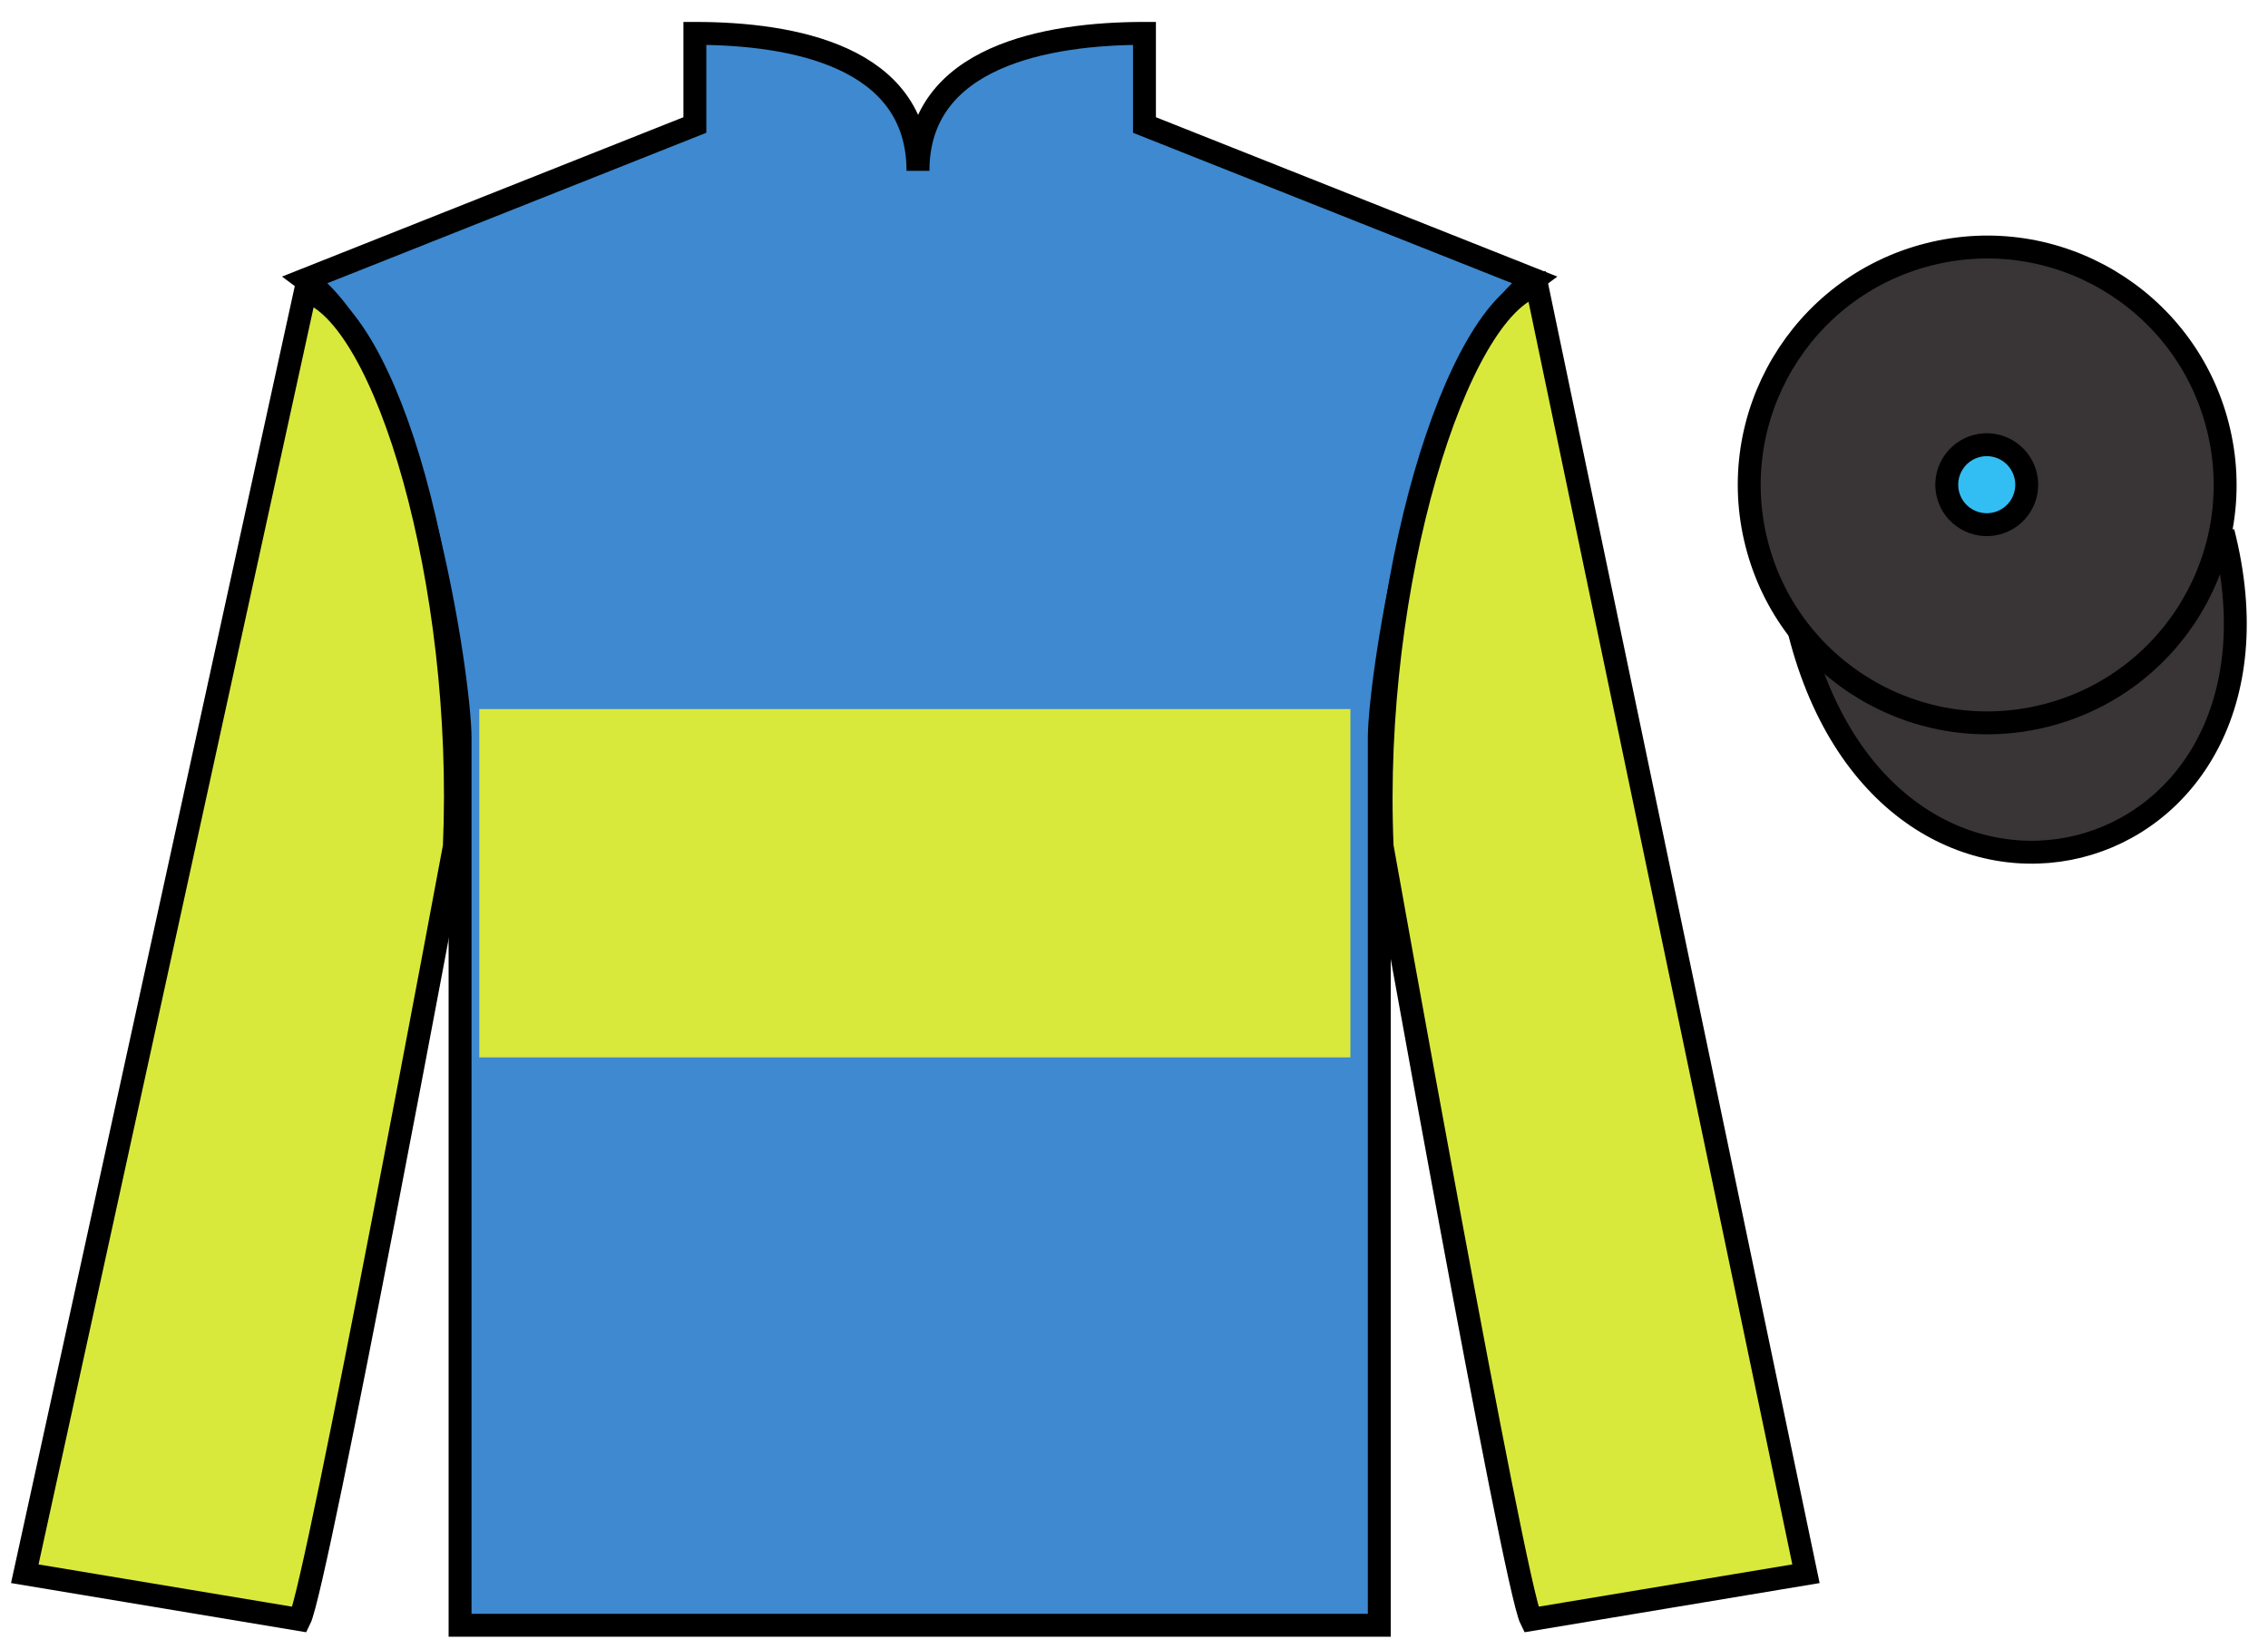
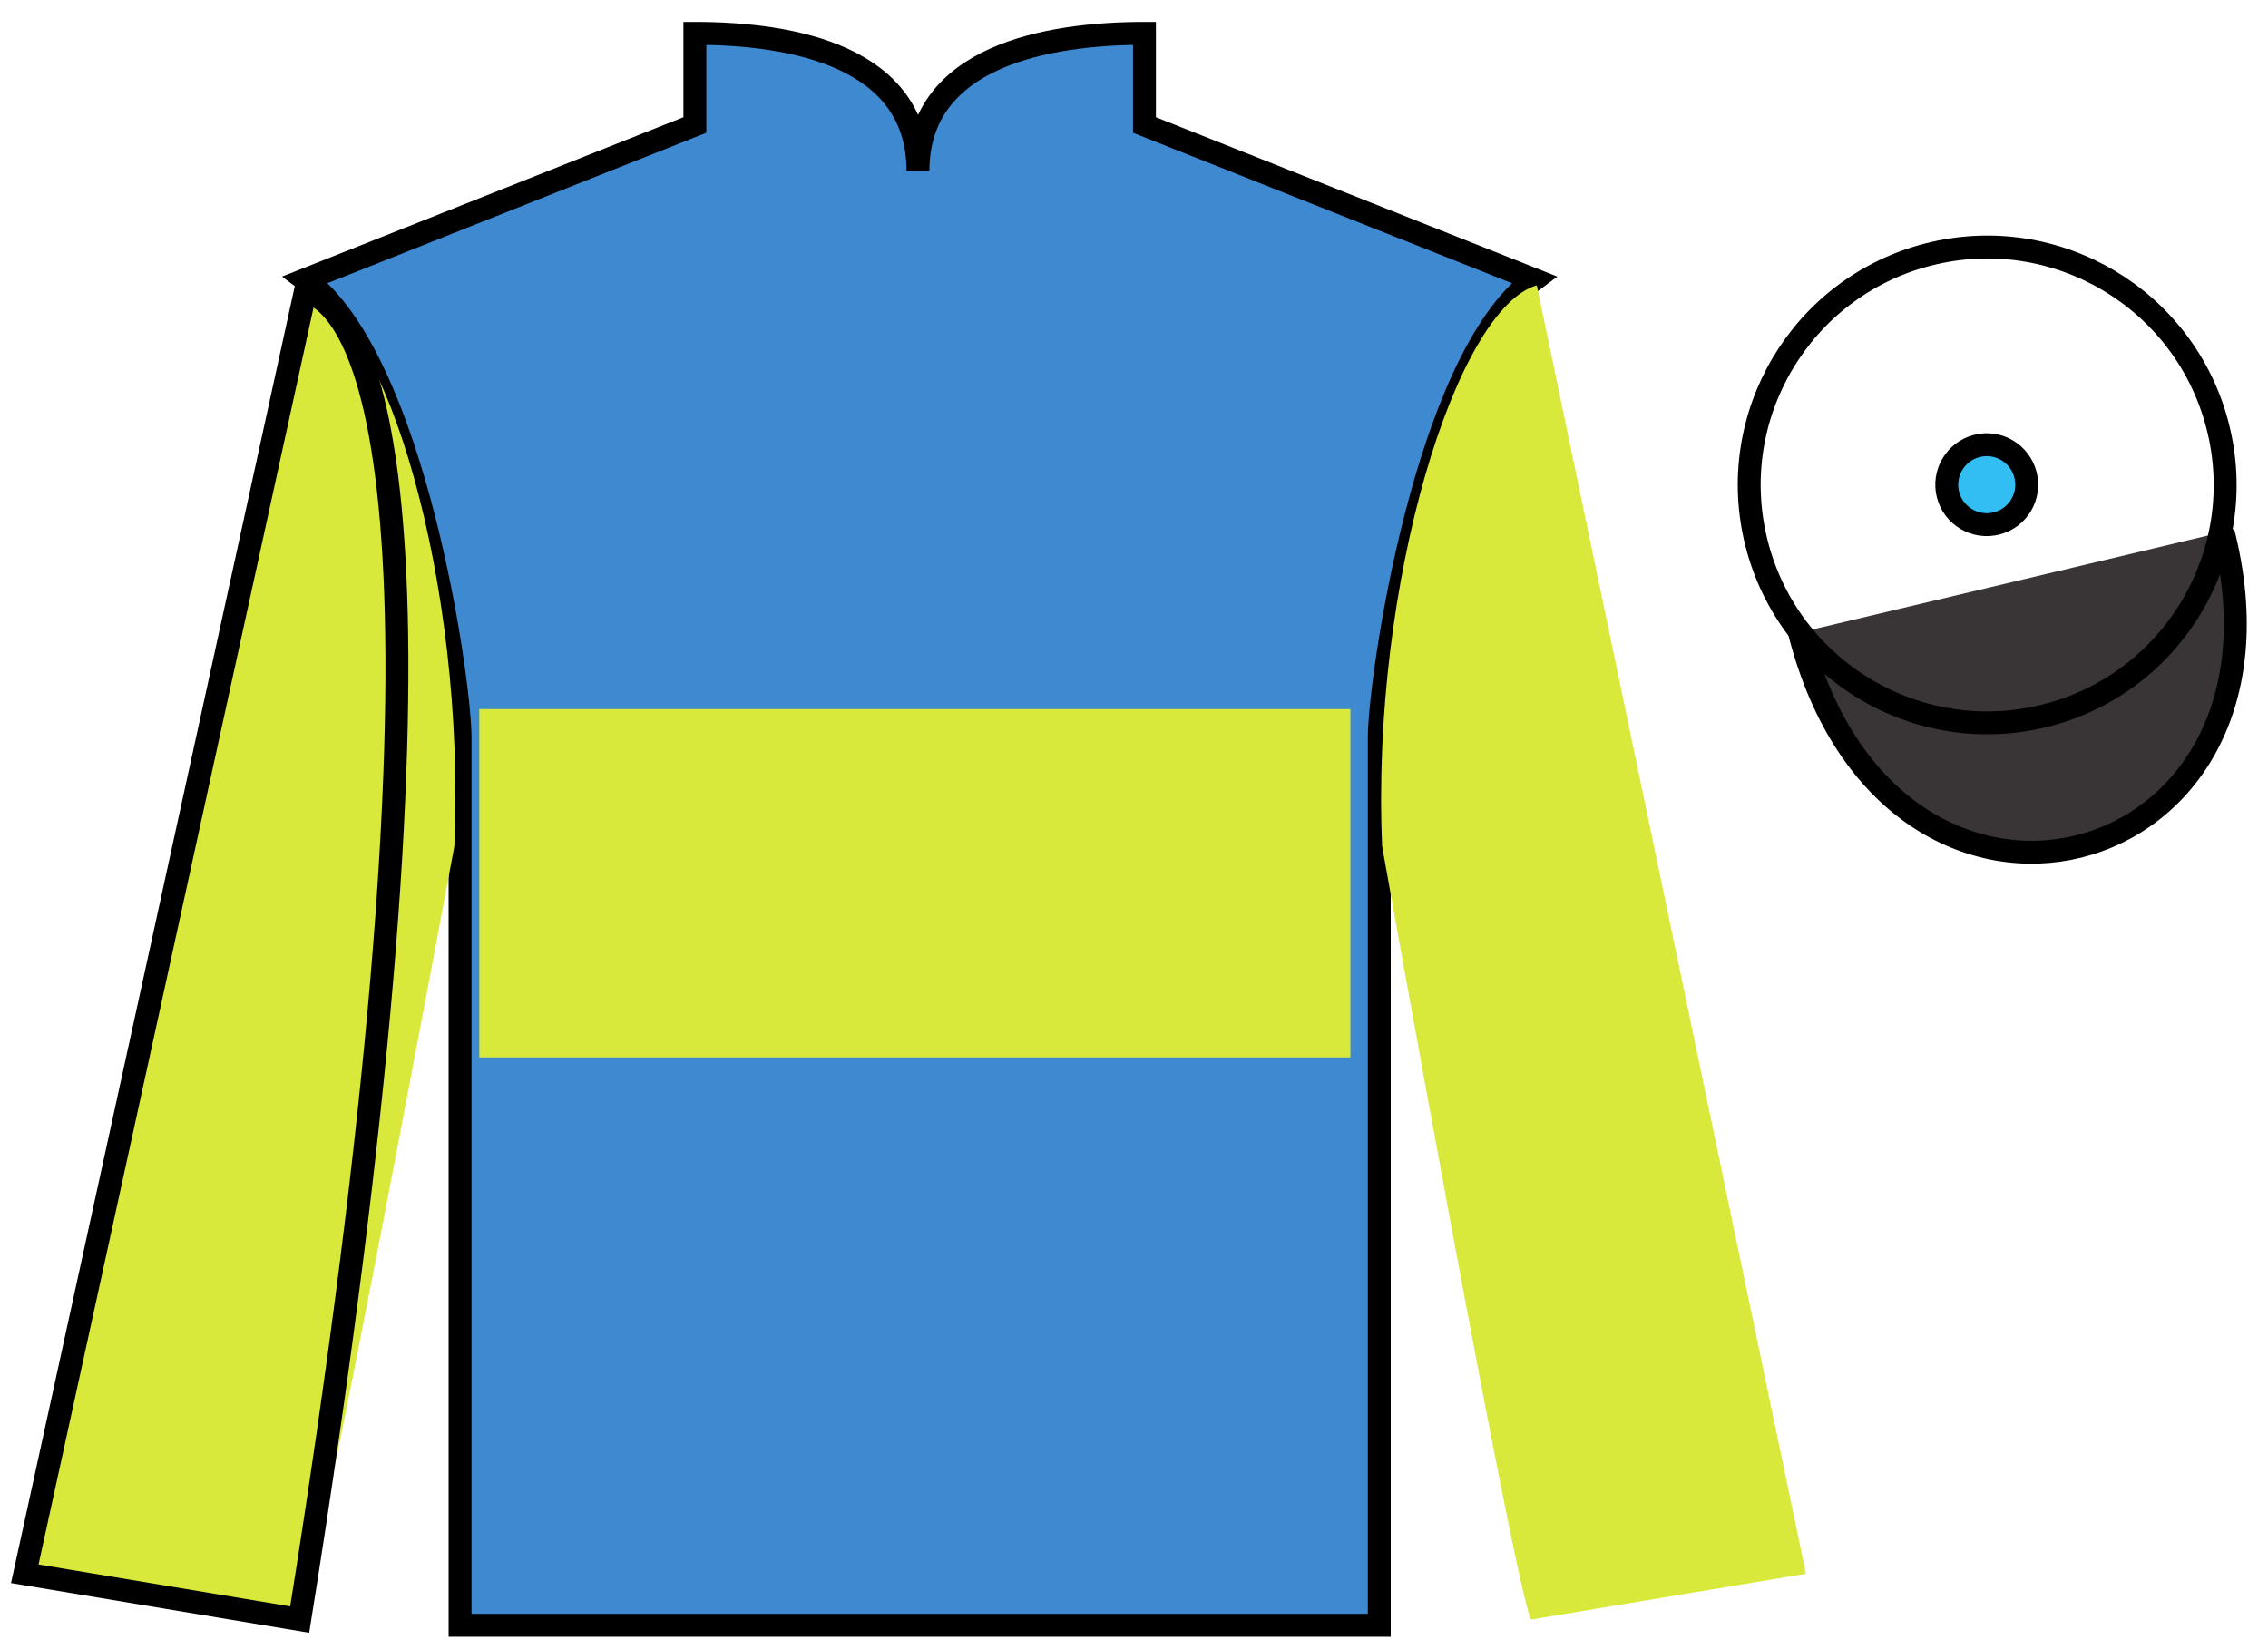
<svg xmlns="http://www.w3.org/2000/svg" width="99pt" height="72pt" viewBox="0 0 99 72" version="1.1">
  <g id="surface0">
    <path style=" stroke:none;fill-rule:nonzero;fill:rgb(24.53%,53.66%,81.613%);fill-opacity:1;" d="M 30.332 1.457 L 30.332 5.457 L 13.332 12.207 C 18.082 15.707 20.082 29.707 20.082 32.207 C 20.082 34.707 20.082 70.957 20.082 70.957 L 60.207 70.957 C 60.207 70.957 60.207 34.707 60.207 32.207 C 60.207 29.707 62.207 15.707 66.957 12.207 L 49.957 5.457 L 49.957 1.457 C 45.695 1.457 40.07 2.457 40.07 7.457 C 40.07 2.457 34.598 1.457 30.332 1.457 " />
    <path style="fill:none;stroke-width:10;stroke-linecap:butt;stroke-linejoin:miter;stroke:rgb(0%,0%,0%);stroke-opacity:1;stroke-miterlimit:4;" d="M 303.32 705.43 L 303.32 665.43 L 133.32 597.93 C 180.82 562.93 200.82 422.93 200.82 397.93 C 200.82 372.93 200.82 10.43 200.82 10.43 L 602.07 10.43 C 602.07 10.43 602.07 372.93 602.07 397.93 C 602.07 422.93 622.07 562.93 669.57 597.93 L 499.57 665.43 L 499.57 705.43 C 456.953 705.43 400.703 695.43 400.703 645.43 C 400.703 695.43 345.977 705.43 303.32 705.43 Z M 303.32 705.43 " transform="matrix(0.1,0,0,-0.1,0,72)" />
    <path style=" stroke:none;fill-rule:nonzero;fill:rgb(85.002%,91.38%,23.577%);fill-opacity:1;" d="M 13.082 70.707 C 13.832 69.207 19.832 36.957 19.832 36.957 C 20.332 25.457 16.832 13.707 13.332 12.707 L 1.082 68.707 L 13.082 70.707 " />
-     <path style="fill:none;stroke-width:10;stroke-linecap:butt;stroke-linejoin:miter;stroke:rgb(0%,0%,0%);stroke-opacity:1;stroke-miterlimit:4;" d="M 130.82 12.93 C 138.32 27.93 198.32 350.43 198.32 350.43 C 203.32 465.43 168.32 582.93 133.32 592.93 L 10.82 32.93 L 130.82 12.93 Z M 130.82 12.93 " transform="matrix(0.1,0,0,-0.1,0,72)" />
+     <path style="fill:none;stroke-width:10;stroke-linecap:butt;stroke-linejoin:miter;stroke:rgb(0%,0%,0%);stroke-opacity:1;stroke-miterlimit:4;" d="M 130.82 12.93 C 203.32 465.43 168.32 582.93 133.32 592.93 L 10.82 32.93 L 130.82 12.93 Z M 130.82 12.93 " transform="matrix(0.1,0,0,-0.1,0,72)" />
    <path style=" stroke:none;fill-rule:nonzero;fill:rgb(85.002%,91.38%,23.577%);fill-opacity:1;" d="M 78.832 68.707 L 67.082 12.457 C 63.582 13.457 59.832 25.457 60.332 36.957 C 60.332 36.957 66.082 69.207 66.832 70.707 L 78.832 68.707 " />
-     <path style="fill:none;stroke-width:10;stroke-linecap:butt;stroke-linejoin:miter;stroke:rgb(0%,0%,0%);stroke-opacity:1;stroke-miterlimit:4;" d="M 788.32 32.93 L 670.82 595.43 C 635.82 585.43 598.32 465.43 603.32 350.43 C 603.32 350.43 660.82 27.93 668.32 12.93 L 788.32 32.93 Z M 788.32 32.93 " transform="matrix(0.1,0,0,-0.1,0,72)" />
    <path style="fill-rule:nonzero;fill:rgb(22.358%,20.945%,21.295%);fill-opacity:1;stroke-width:10;stroke-linecap:butt;stroke-linejoin:miter;stroke:rgb(0%,0%,0%);stroke-opacity:1;stroke-miterlimit:4;" d="M 785.508 443.828 C 825.234 288.203 1009.18 335.781 970.391 487.773 " transform="matrix(0.1,0,0,-0.1,0,72)" />
    <path style=" stroke:none;fill-rule:nonzero;fill:rgb(85.002%,91.38%,23.577%);fill-opacity:1;" d="M 20.922 46.164 L 58.945 46.164 L 58.945 30.957 L 20.922 30.957 L 20.922 46.164 Z M 20.922 46.164 " />
-     <path style=" stroke:none;fill-rule:nonzero;fill:rgb(22.358%,20.945%,21.295%);fill-opacity:1;" d="M 89.312 31.234 C 94.867 29.816 98.223 24.16 96.805 18.605 C 95.387 13.047 89.734 9.691 84.176 11.109 C 78.617 12.527 75.262 18.184 76.68 23.738 C 78.098 29.297 83.754 32.652 89.312 31.234 " />
    <path style="fill:none;stroke-width:10;stroke-linecap:butt;stroke-linejoin:miter;stroke:rgb(0%,0%,0%);stroke-opacity:1;stroke-miterlimit:4;" d="M 893.125 407.656 C 948.672 421.836 982.227 478.398 968.047 533.945 C 953.867 589.531 897.344 623.086 841.758 608.906 C 786.172 594.727 752.617 538.164 766.797 482.617 C 780.977 427.031 837.539 393.477 893.125 407.656 Z M 893.125 407.656 " transform="matrix(0.1,0,0,-0.1,0,72)" />
    <path style=" stroke:none;fill-rule:nonzero;fill:rgb(20.002%,74.273%,94.984%);fill-opacity:1;" d="M 87.156 22.852 C 88.09 22.613 88.652 21.664 88.414 20.73 C 88.176 19.797 87.227 19.23 86.293 19.469 C 85.359 19.707 84.793 20.66 85.031 21.594 C 85.27 22.527 86.223 23.09 87.156 22.852 " />
    <path style="fill:none;stroke-width:10;stroke-linecap:butt;stroke-linejoin:miter;stroke:rgb(0%,0%,0%);stroke-opacity:1;stroke-miterlimit:4;" d="M 871.562 491.484 C 880.898 493.867 886.523 503.359 884.141 512.695 C 881.758 522.031 872.266 527.695 862.93 525.312 C 853.594 522.93 847.93 513.398 850.312 504.062 C 852.695 494.727 862.227 489.102 871.562 491.484 Z M 871.562 491.484 " transform="matrix(0.1,0,0,-0.1,0,72)" />
  </g>
</svg>